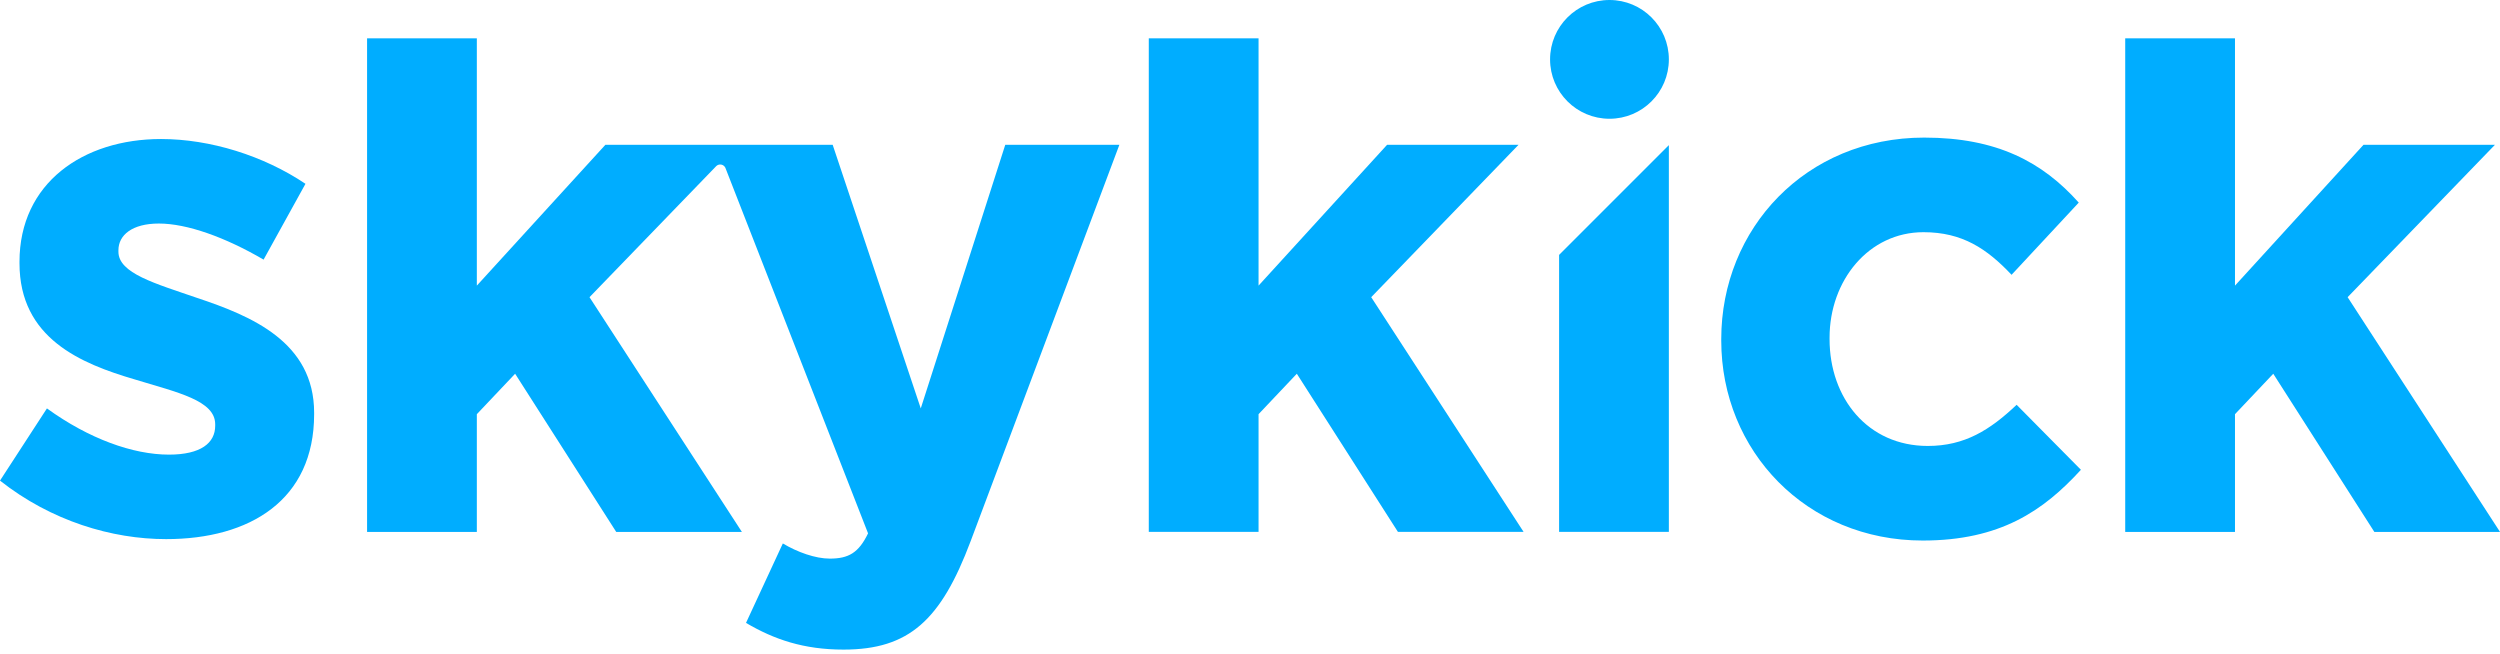
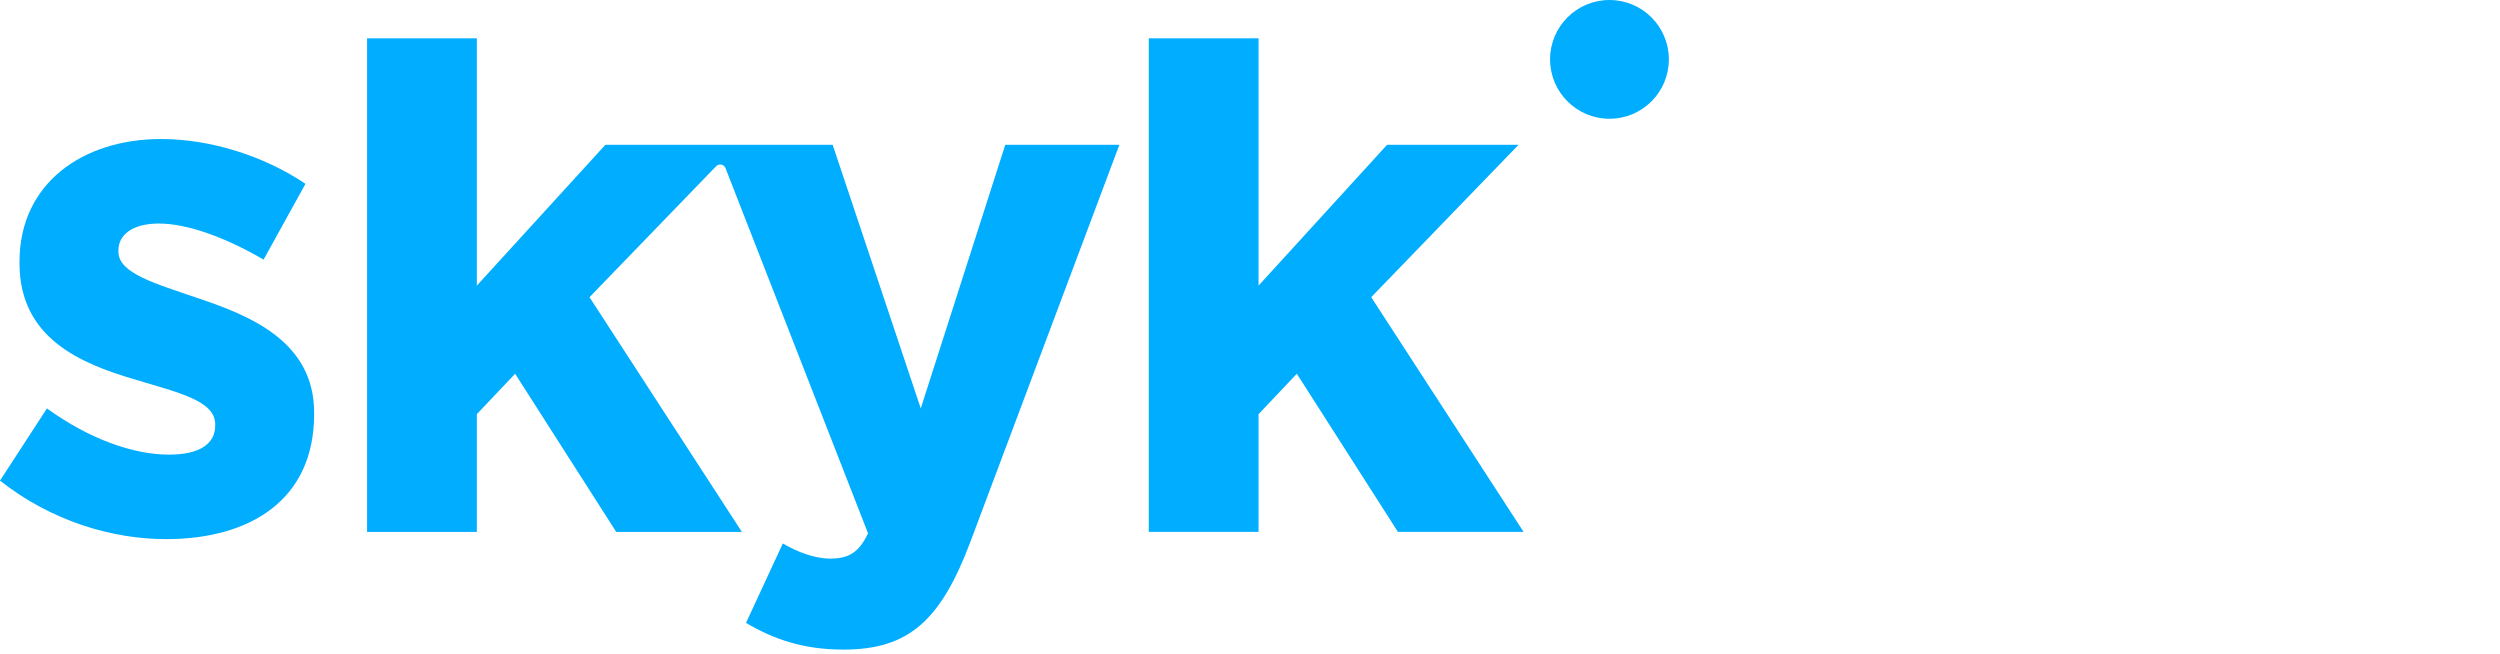
<svg xmlns="http://www.w3.org/2000/svg" xmlns:ns1="http://www.serif.com/" width="100%" height="100%" viewBox="0 0 432 113" version="1.1" xml:space="preserve" style="fill-rule:evenodd;clip-rule:evenodd;stroke-linejoin:round;stroke-miterlimit:2;">
  <g id="Layer-1" ns1:id="Layer 1">
    <path d="M34.066,51.481c-7.237,-2.497 -13.602,-4.243 -13.602,-7.987l0,-0.252c0,-2.619 2.371,-4.615 6.988,-4.615c4.866,0 11.481,2.37 18.095,6.236l7.238,-13.1c-7.238,-4.866 -16.473,-7.74 -24.957,-7.74c-13.478,0 -24.46,7.615 -24.46,21.214l0,0.252c0,12.981 10.607,17.348 19.966,20.09c7.363,2.247 13.852,3.619 13.852,7.737l0,0.249c0,2.993 -2.495,4.994 -7.987,4.994c-6.237,0 -13.851,-2.746 -21.088,-7.986l-8.111,12.478c8.859,6.99 19.34,10.108 28.701,10.108c14.474,0 25.581,-6.738 25.581,-21.589l0,-0.249c0,-12.231 -10.858,-16.723 -20.216,-19.84" style="fill:#00adff;fill-rule:nonzero;" />
    <path d="M262.404,25.02l-22.715,0l-22.211,24.335l-0,-42.737l-18.968,0l-0,85.294l18.968,0l-0,-20.342l6.613,-6.989l17.473,27.331l21.713,0l-26.332,-40.559l25.459,-26.333Z" style="fill:#00adff;fill-rule:nonzero;" />
-     <path d="M333.119,77.06c-10.355,0 -16.971,-8.236 -16.971,-18.466l-0,-0.249c-0,-9.86 6.741,-18.222 16.223,-18.222c6.74,0 10.986,2.872 15.227,7.364l11.609,-12.476c-6.242,-6.992 -14.104,-11.235 -26.711,-11.235c-20.463,0 -35.065,15.724 -35.065,34.818l-0,0.247c-0,19.095 14.727,34.564 34.815,34.564c13.355,0 20.844,-5.114 27.334,-12.227l-11.109,-11.229c-4.616,4.37 -8.985,7.111 -15.352,7.111" style="fill:#00adff;fill-rule:nonzero;" />
-     <path d="M405.669,51.354l25.457,-26.333l-22.712,-0l-22.209,24.335l-0,-42.737l-18.968,-0l0,85.294l18.968,-0l-0,-20.342l6.614,-6.989l17.466,27.331l21.714,-0l-26.329,-40.559Z" style="fill:#00adff;fill-rule:nonzero;" />
-     <path d="M269.412,91.912l18.967,0l-0,-66.832l-18.967,18.967l-0,47.865Z" style="fill:#00adff;fill-rule:nonzero;" />
    <path d="M278.119,-0c-5.67,-0 -10.266,4.592 -10.266,10.263c-0,5.666 4.596,10.259 10.266,10.259c5.668,-0 10.26,-4.593 10.26,-10.259c-0,-5.671 -4.592,-10.263 -10.26,-10.263" style="fill:#00adff;fill-rule:nonzero;" />
    <path d="M150.001,92.161c-1.623,3.367 -3.37,4.367 -6.615,4.367c-2.494,0 -5.616,-1.122 -8.112,-2.621l-6.363,13.729c4.867,2.869 9.985,4.614 16.846,4.614c11.356,0 16.847,-5.115 21.963,-18.72l25.708,-68.51l-19.718,0l-14.602,45.553l-15.222,-45.553l-39.276,0l-22.212,24.335l-0,-42.737l-18.967,0l-0,85.294l18.967,0l-0,-20.342l6.615,-6.989l17.469,27.331l21.714,0l-26.329,-40.559l21.921,-22.673c0.229,-0.205 0.543,-0.3 0.865,-0.236c0.31,0.066 0.553,0.27 0.684,0.53l24.664,63.187Z" style="fill:#00adff;fill-rule:nonzero;" />
  </g>
</svg>